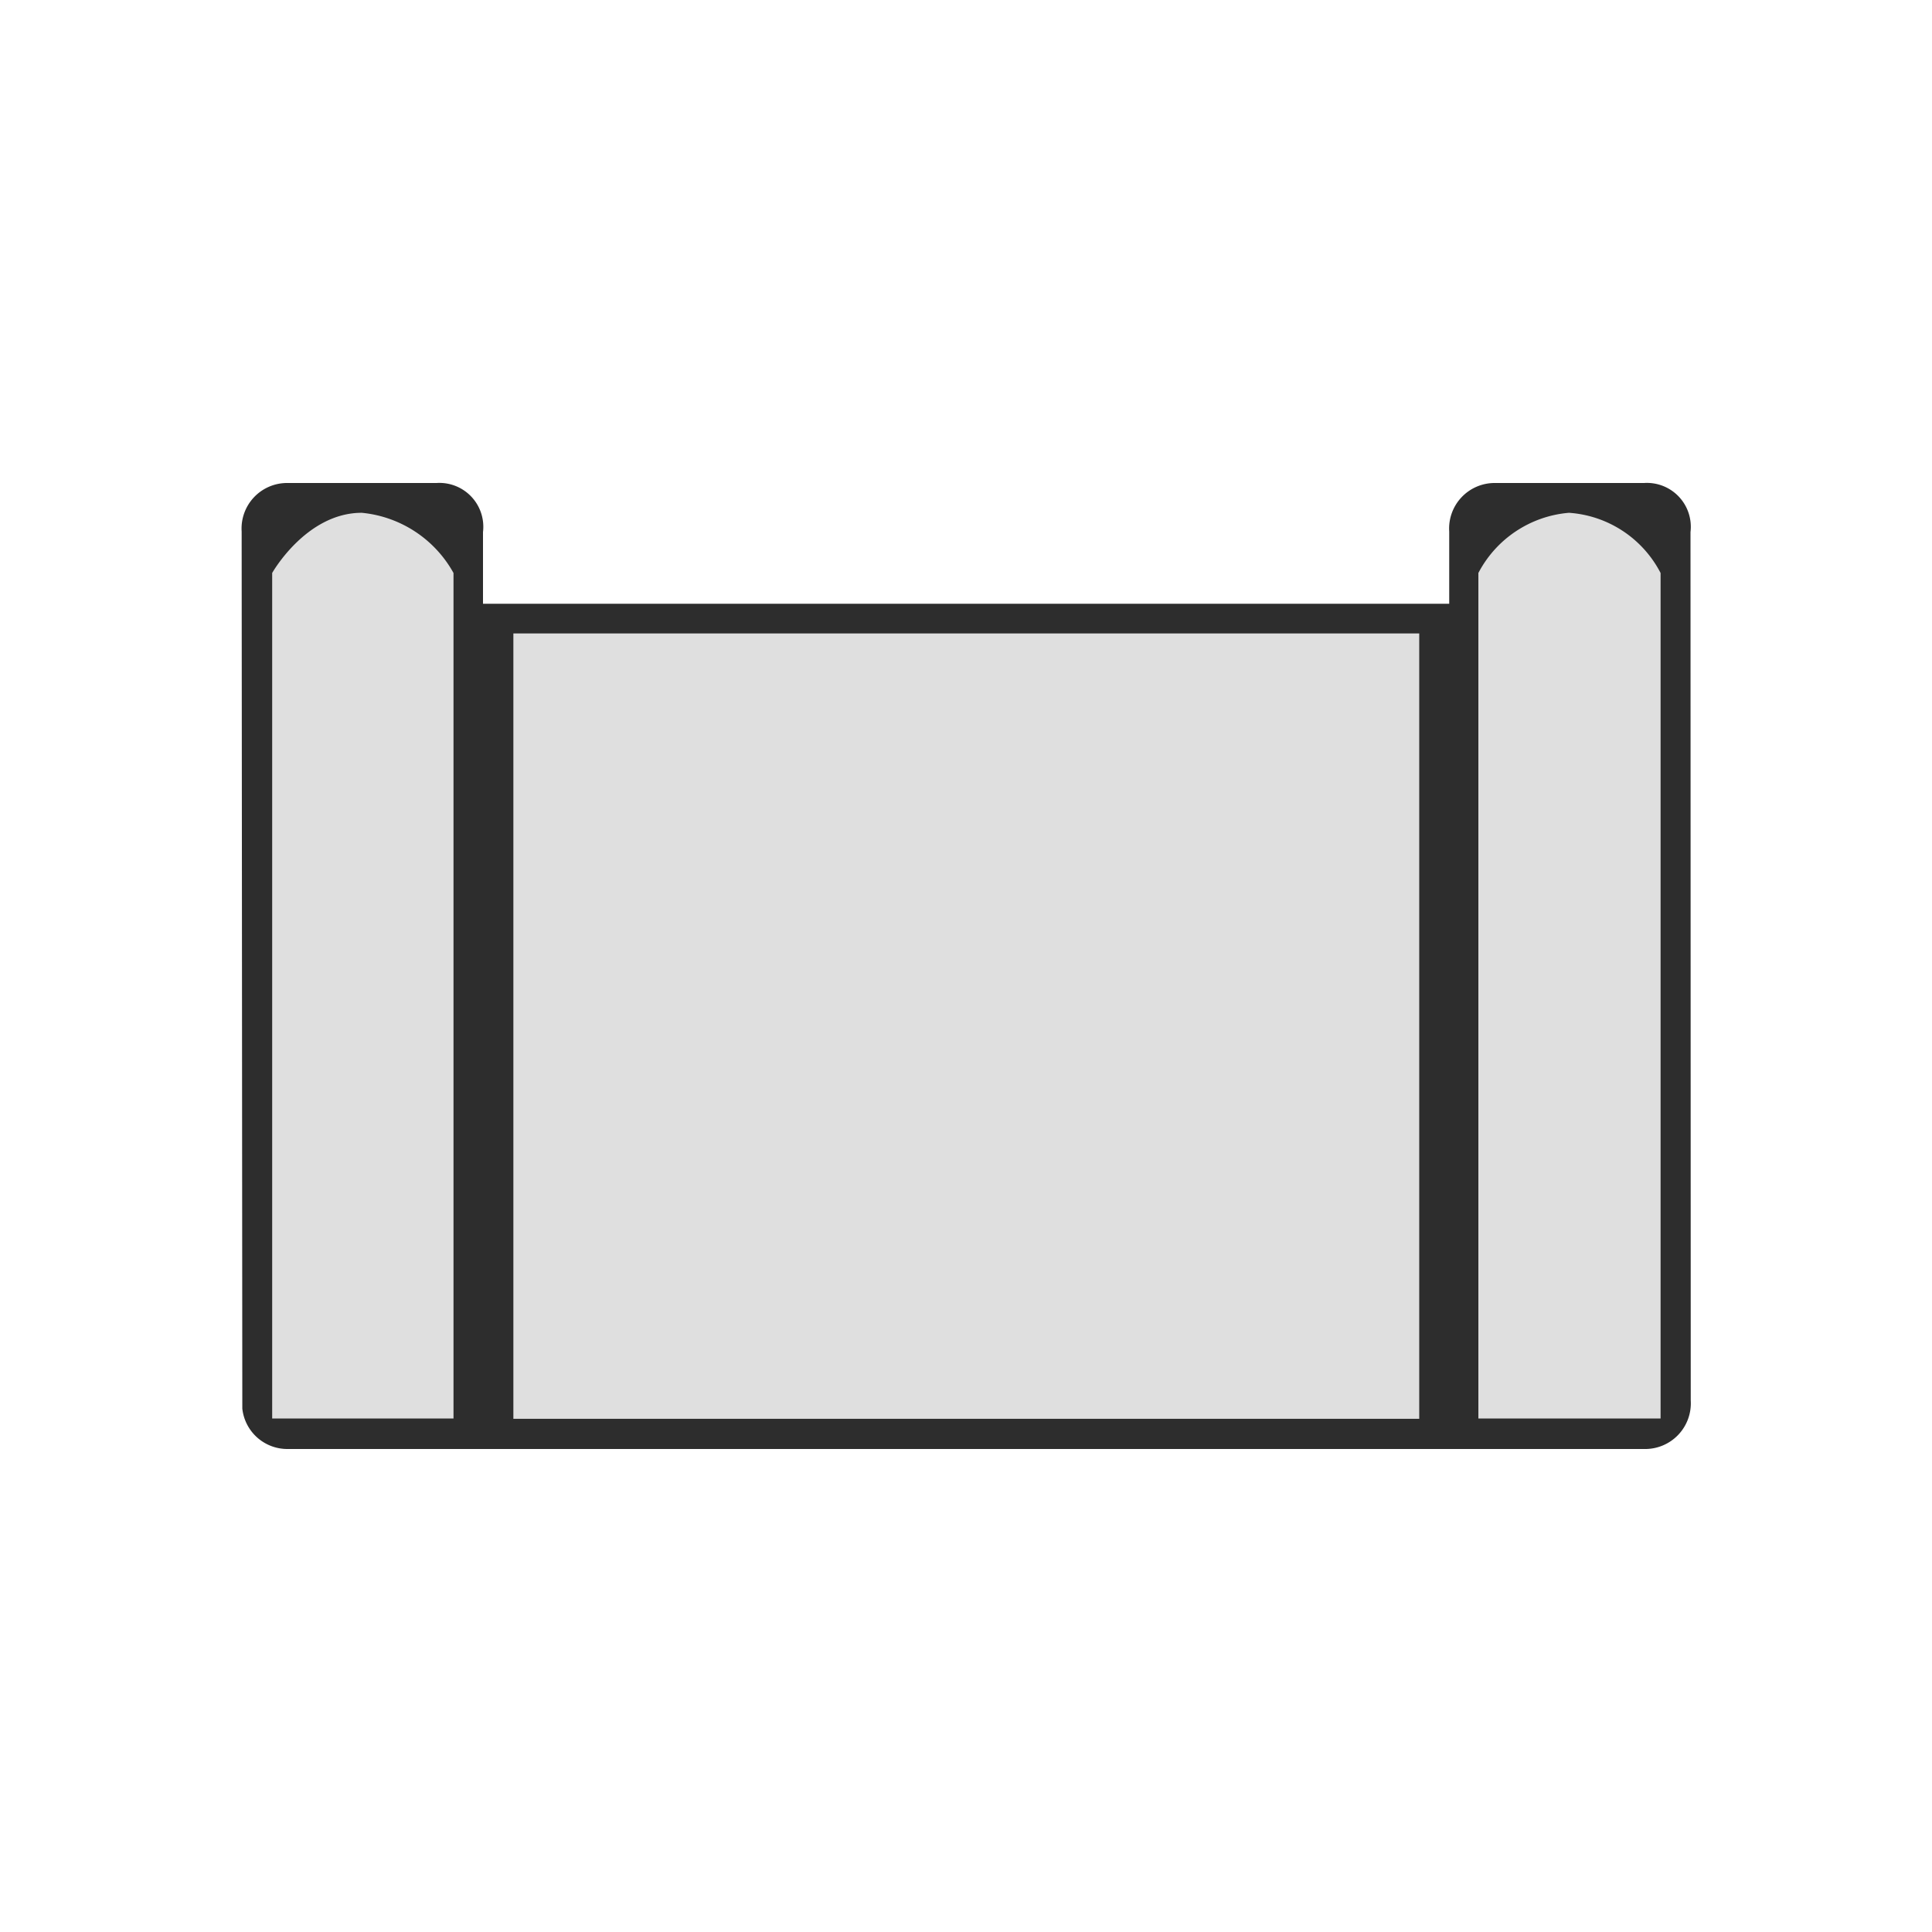
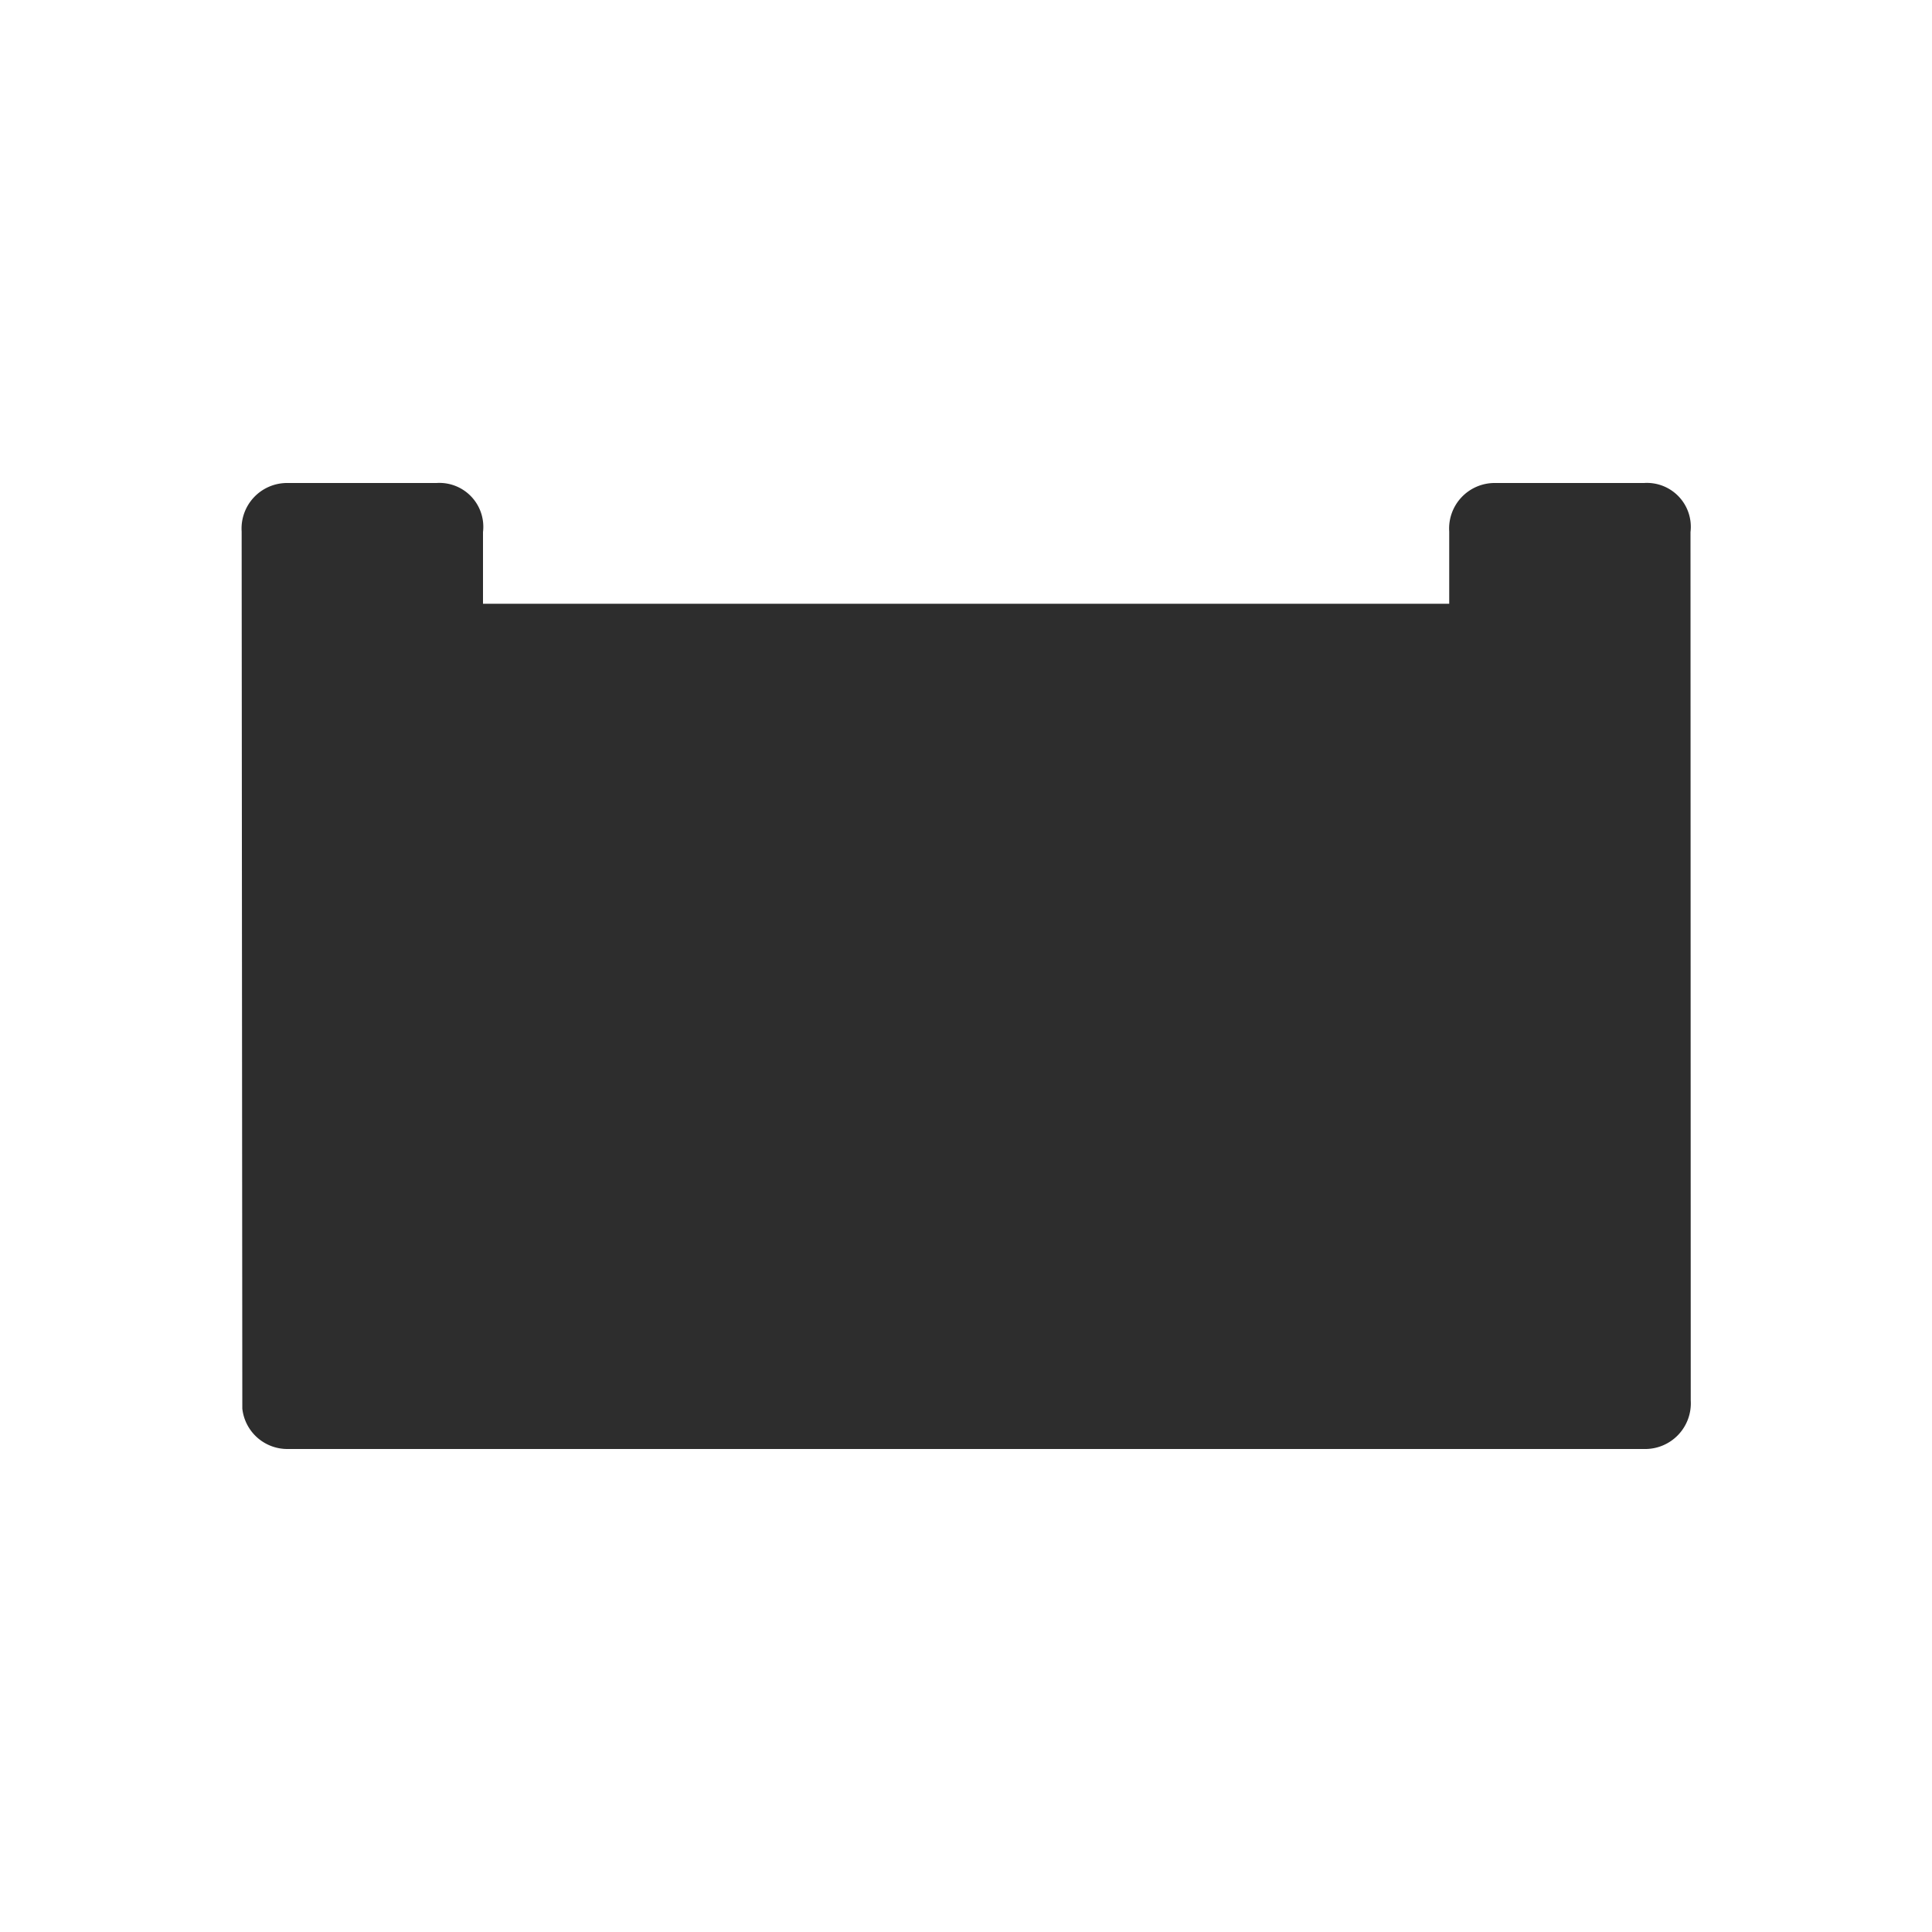
<svg xmlns="http://www.w3.org/2000/svg" width="64" height="64" viewBox="0 0 64 64">
  <defs>
    <style>
      .cls-1 {
        fill: #2d2d2d;
      }

      .cls-1, .cls-2 {
        fill-rule: evenodd;
      }

      .cls-2 {
        fill: #dfdfdf;
      }
    </style>
  </defs>
-   <path class="cls-1" d="M54.469,48H9.534a1.5,1.5,0,0,1-1.507-1.338L8.005,17.606A1.508,1.508,0,0,1,9.513,16H14.46A1.454,1.454,0,0,1,16,17.625V20H48.007l0-2.394A1.508,1.508,0,0,1,49.513,16H54.46A1.454,1.454,0,0,1,56,17.625l0.008,28.769A1.513,1.513,0,0,1,54.469,48Z" />
-   <path class="cls-2" d="M55.009,46.99H48.973V18.981a3.739,3.739,0,0,1,3-1.994,3.7,3.7,0,0,1,3.036,1.994V46.99Zm-38-26.007H47.014V47H17.006V20.983ZM15.023,46.99H9.016V18.981s1.123-1.994,2.968-1.994a3.9,3.9,0,0,1,3.039,1.994V46.99Z" />
+   <path class="cls-1" d="M54.469,48H9.534a1.5,1.5,0,0,1-1.507-1.338L8.005,17.606A1.508,1.508,0,0,1,9.513,16H14.46A1.454,1.454,0,0,1,16,17.625V20H48.007l0-2.394A1.508,1.508,0,0,1,49.513,16H54.46A1.454,1.454,0,0,1,56,17.625l0.008,28.769A1.513,1.513,0,0,1,54.469,48" />
</svg>